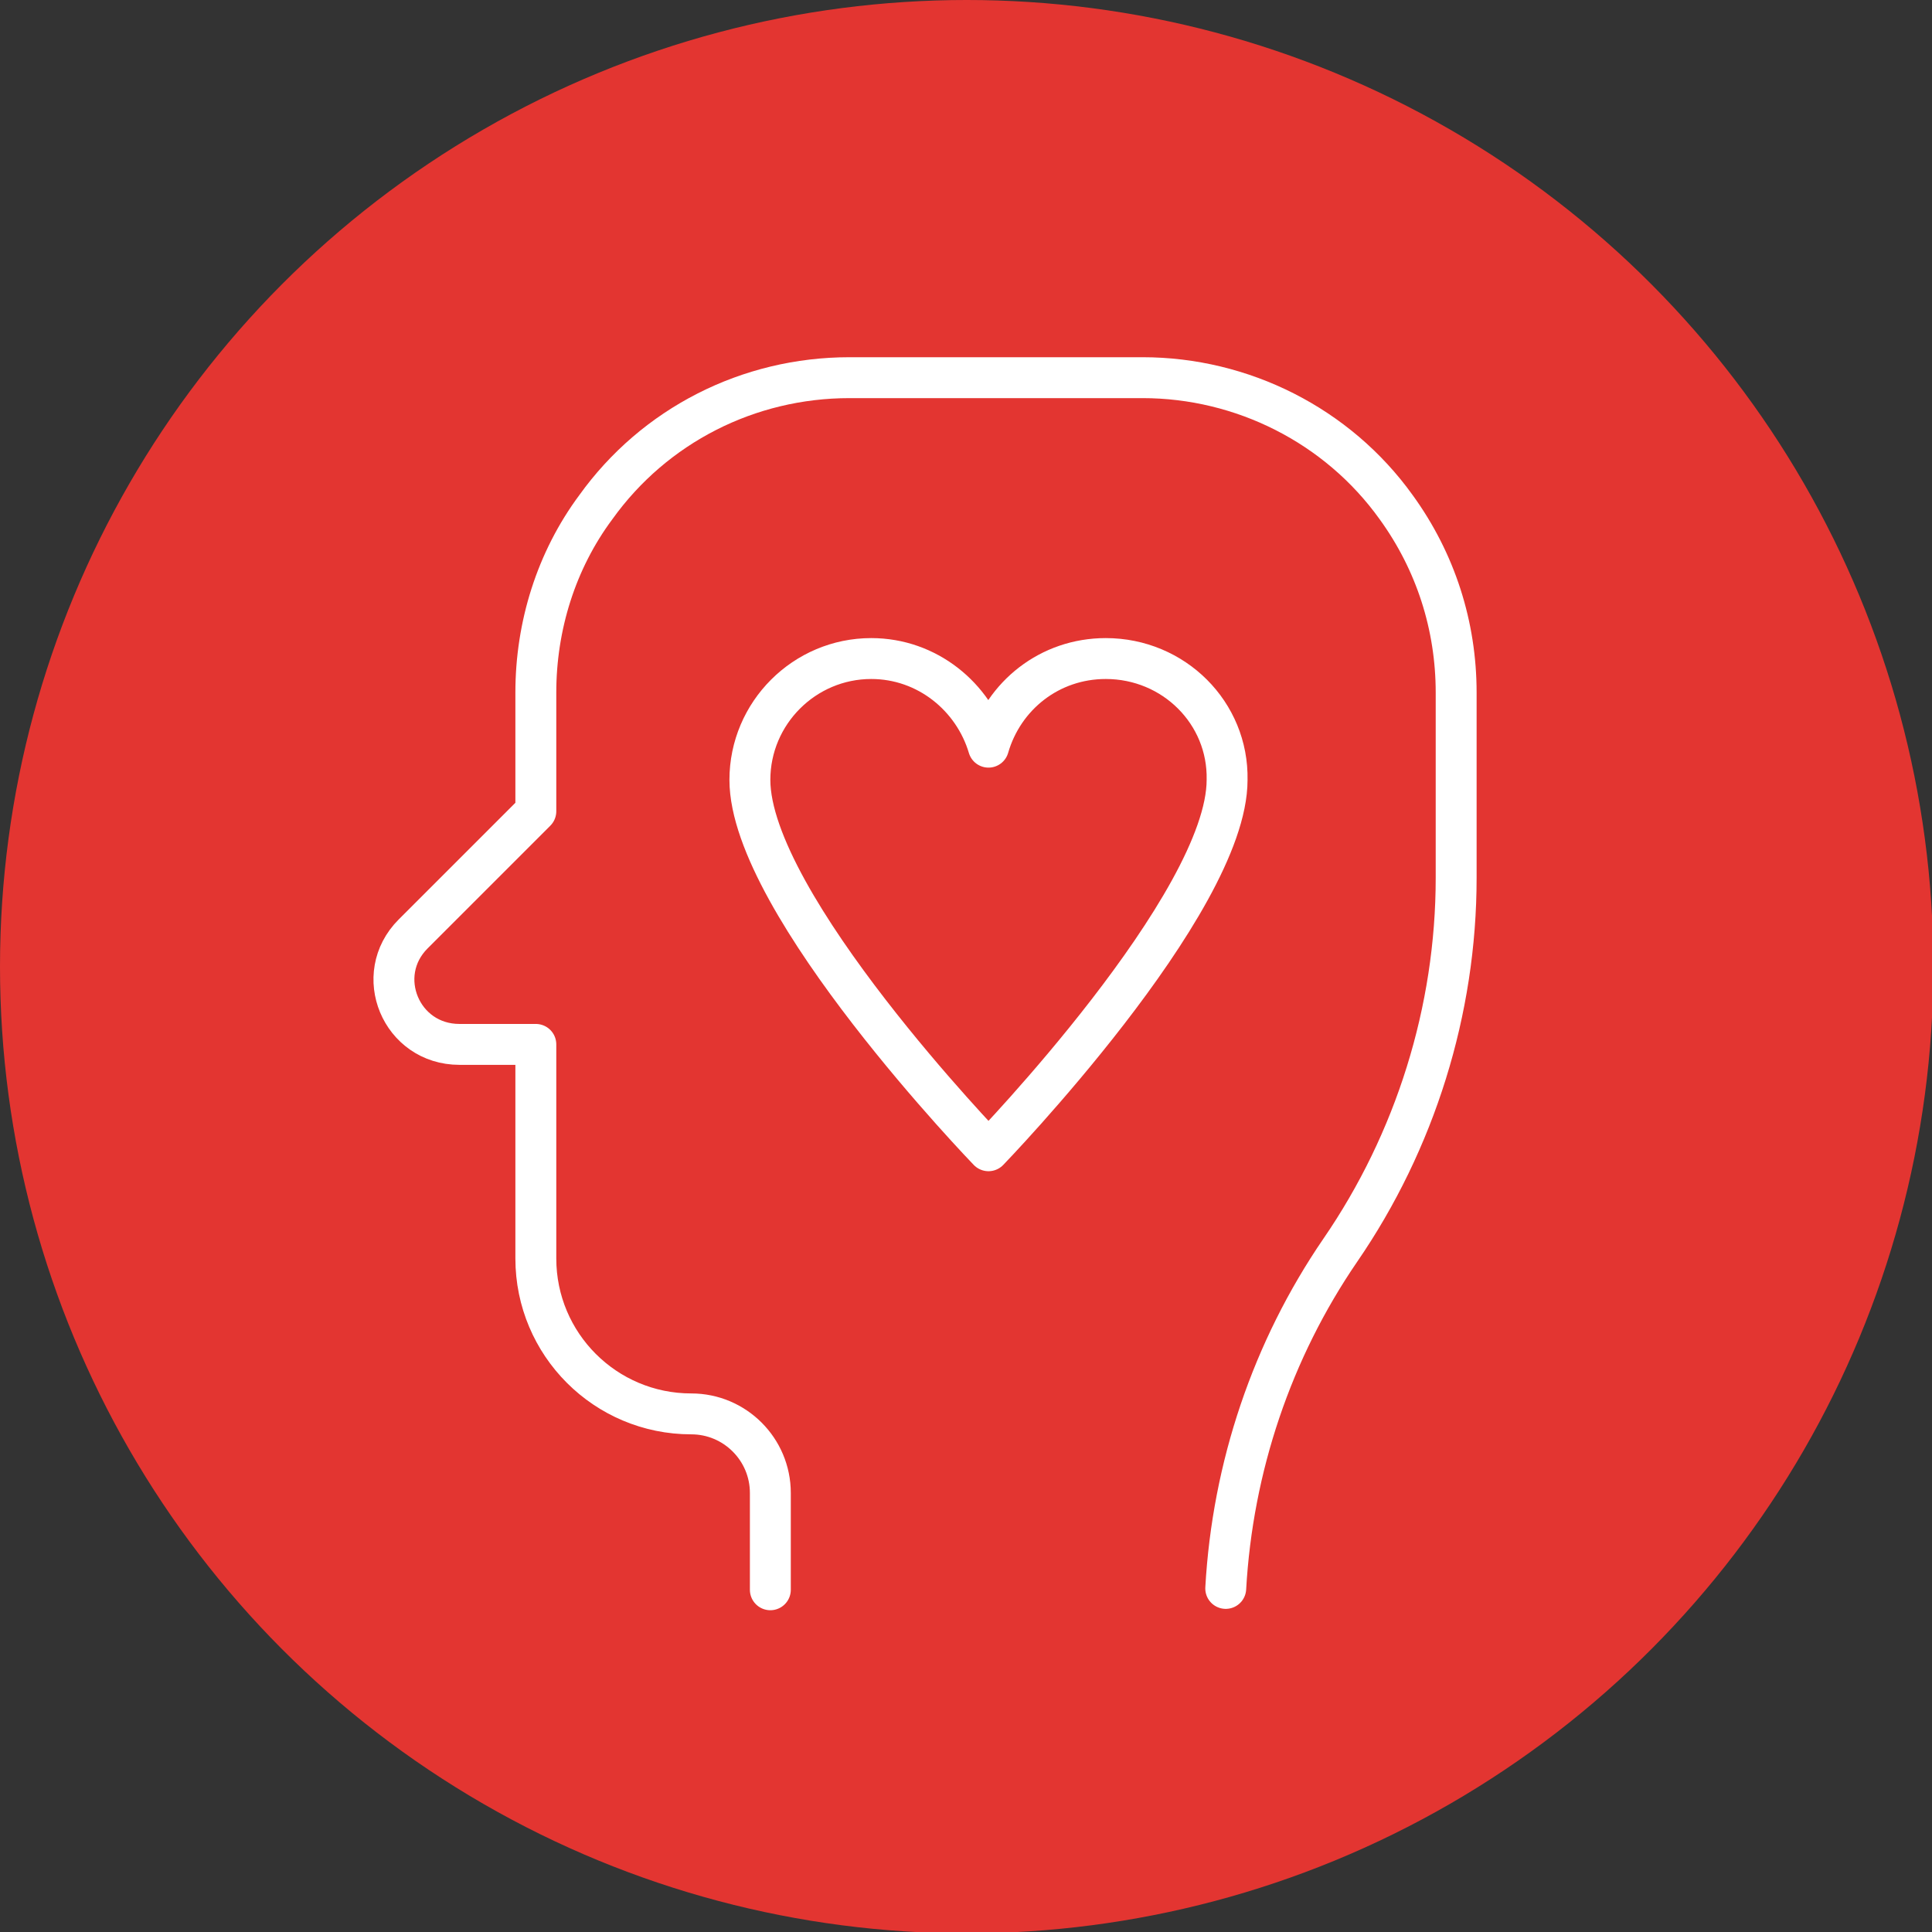
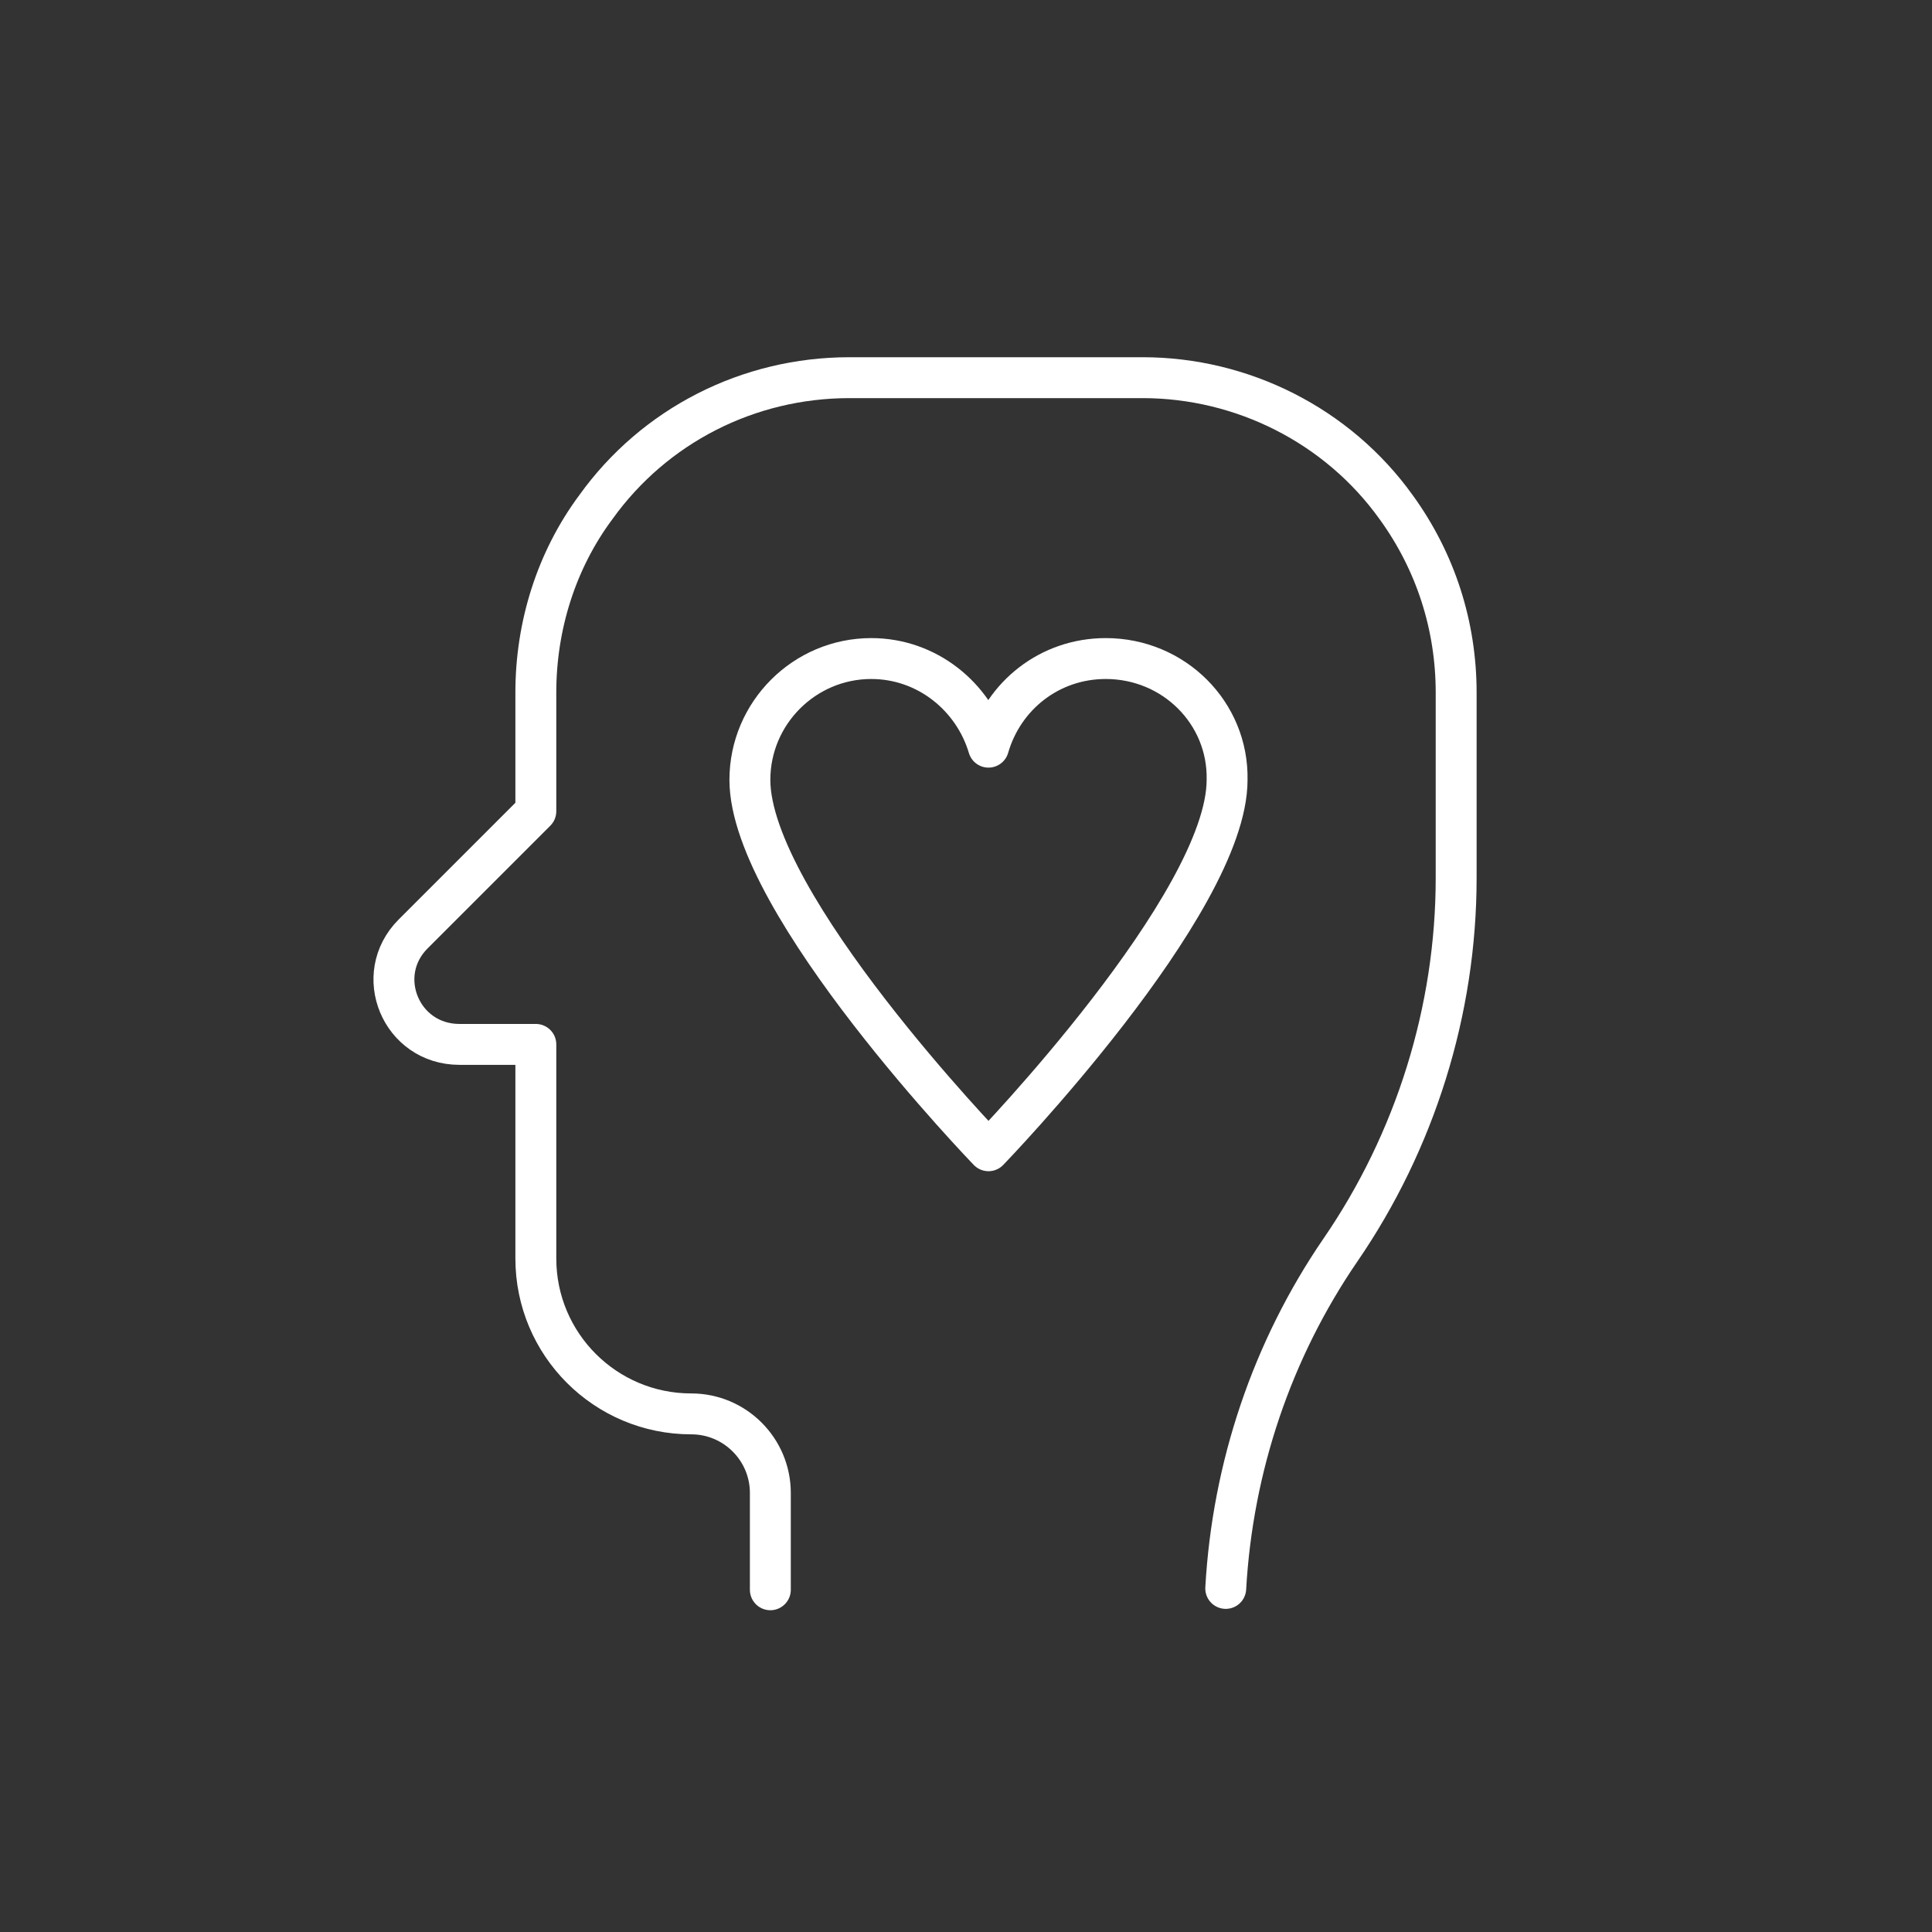
<svg xmlns="http://www.w3.org/2000/svg" id="Layer_1" x="0px" y="0px" viewBox="0 0 141.7 141.7" style="enable-background:new 0 0 141.7 141.7;" xml:space="preserve">
  <rect x="0" y="0" width="141.7" height="141.7" fill="#333333" stroke="none" />
  <style type="text/css"> .st0{fill:#C800B4;} .st1{fill:#0E6CDD;} .st2{fill:none;stroke:#41D9F2;stroke-width:3;stroke-linecap:round;stroke-linejoin:round;stroke-miterlimit:10;} .st3{fill:none;stroke:#AFE622;stroke-width:3;stroke-linecap:round;stroke-linejoin:round;stroke-miterlimit:10;} .st4{fill:none;stroke:#AFE622;stroke-width:2.926;stroke-linecap:round;stroke-linejoin:round;stroke-miterlimit:10;} .st5{fill:none;stroke:#0E6CDD;stroke-width:3;stroke-linecap:round;stroke-linejoin:round;stroke-miterlimit:10;} .st6{fill:none;stroke:#02E2B5;stroke-width:3;stroke-linecap:round;stroke-linejoin:round;stroke-miterlimit:10;} .st7{fill:none;stroke:#6400E4;stroke-width:3;stroke-linecap:round;stroke-linejoin:round;stroke-miterlimit:10;} .st8{fill:none;stroke:#F3186D;stroke-width:3;stroke-linecap:round;stroke-linejoin:round;stroke-miterlimit:10;} .st9{fill:none;stroke:#C800B4;stroke-width:3;stroke-linecap:round;stroke-linejoin:round;stroke-miterlimit:10;} .st10{fill:none;stroke:#AFE622;stroke-width:2.964;stroke-linecap:round;stroke-linejoin:round;stroke-miterlimit:10;} .st11{fill:none;stroke:#41D9F2;stroke-width:2.657;stroke-linecap:round;stroke-linejoin:round;stroke-miterlimit:10;} .st12{fill:none;stroke:#0E6CDD;stroke-width:3.016;stroke-linecap:round;stroke-linejoin:round;stroke-miterlimit:10;} .st13{fill:#3DAADF;} .st14{fill:#E33531;} .st15{fill:none;stroke:#FFFFFF;stroke-width:3;stroke-linecap:round;stroke-linejoin:round;stroke-miterlimit:10;} .st16{fill:#BC1B28;} .st17{fill:#FBE837;} .st18{fill:#2D3181;} .st19{fill:#F19024;} .st20{fill:#AFE622;} .st21{fill:#02E2B5;} .st22{fill:#6400E4;} .st23{fill:#F3186D;} .st24{fill:#41D9F2;} .st25{fill:none;stroke:#F3186D;stroke-width:3.018;stroke-linecap:round;stroke-linejoin:round;stroke-miterlimit:10;} .st26{fill:#2473B6;} .st27{fill:none;stroke:#0E6CDD;stroke-width:3.363;stroke-linecap:round;stroke-linejoin:round;stroke-miterlimit:10;} .st28{fill:#69DF82;} </style>
  <g>
-     <circle class="st14" cx="70.9" cy="70.9" r="70.9" />
-   </g>
+     </g>
  <g>
    <path class="st15" d="M81.1,48.3c-4.1,0-7.5,2.7-8.6,6.5c-1.1-3.7-4.5-6.5-8.6-6.5c-4.9,0-8.9,4-8.9,8.9c0,9.1,17.5,27.2,17.5,27.2 s17.5-18.1,17.5-27.2C90.1,52.3,86.1,48.3,81.1,48.3z" />
  </g>
  <path class="st15" d="M89.9,116.5c0.5-8.9,3.4-17.5,8.4-24.8l0,0c5.5-8,8.5-17.6,8.5-27.3V50.8c0-4.9-1.5-9.6-4.4-13.6l0,0 c-4.3-6-11.3-9.5-18.6-9.5H62.3c-7.4,0-14.3,3.5-18.6,9.5l0,0c-2.9,3.9-4.4,8.7-4.4,13.6v8.7l-9,9c-3,3-0.9,8.1,3.4,8.1h5.6v15.7 c0,6.3,5.1,11.4,11.4,11.4h0c3.2,0,5.8,2.6,5.8,5.8v7.1" />
</svg>